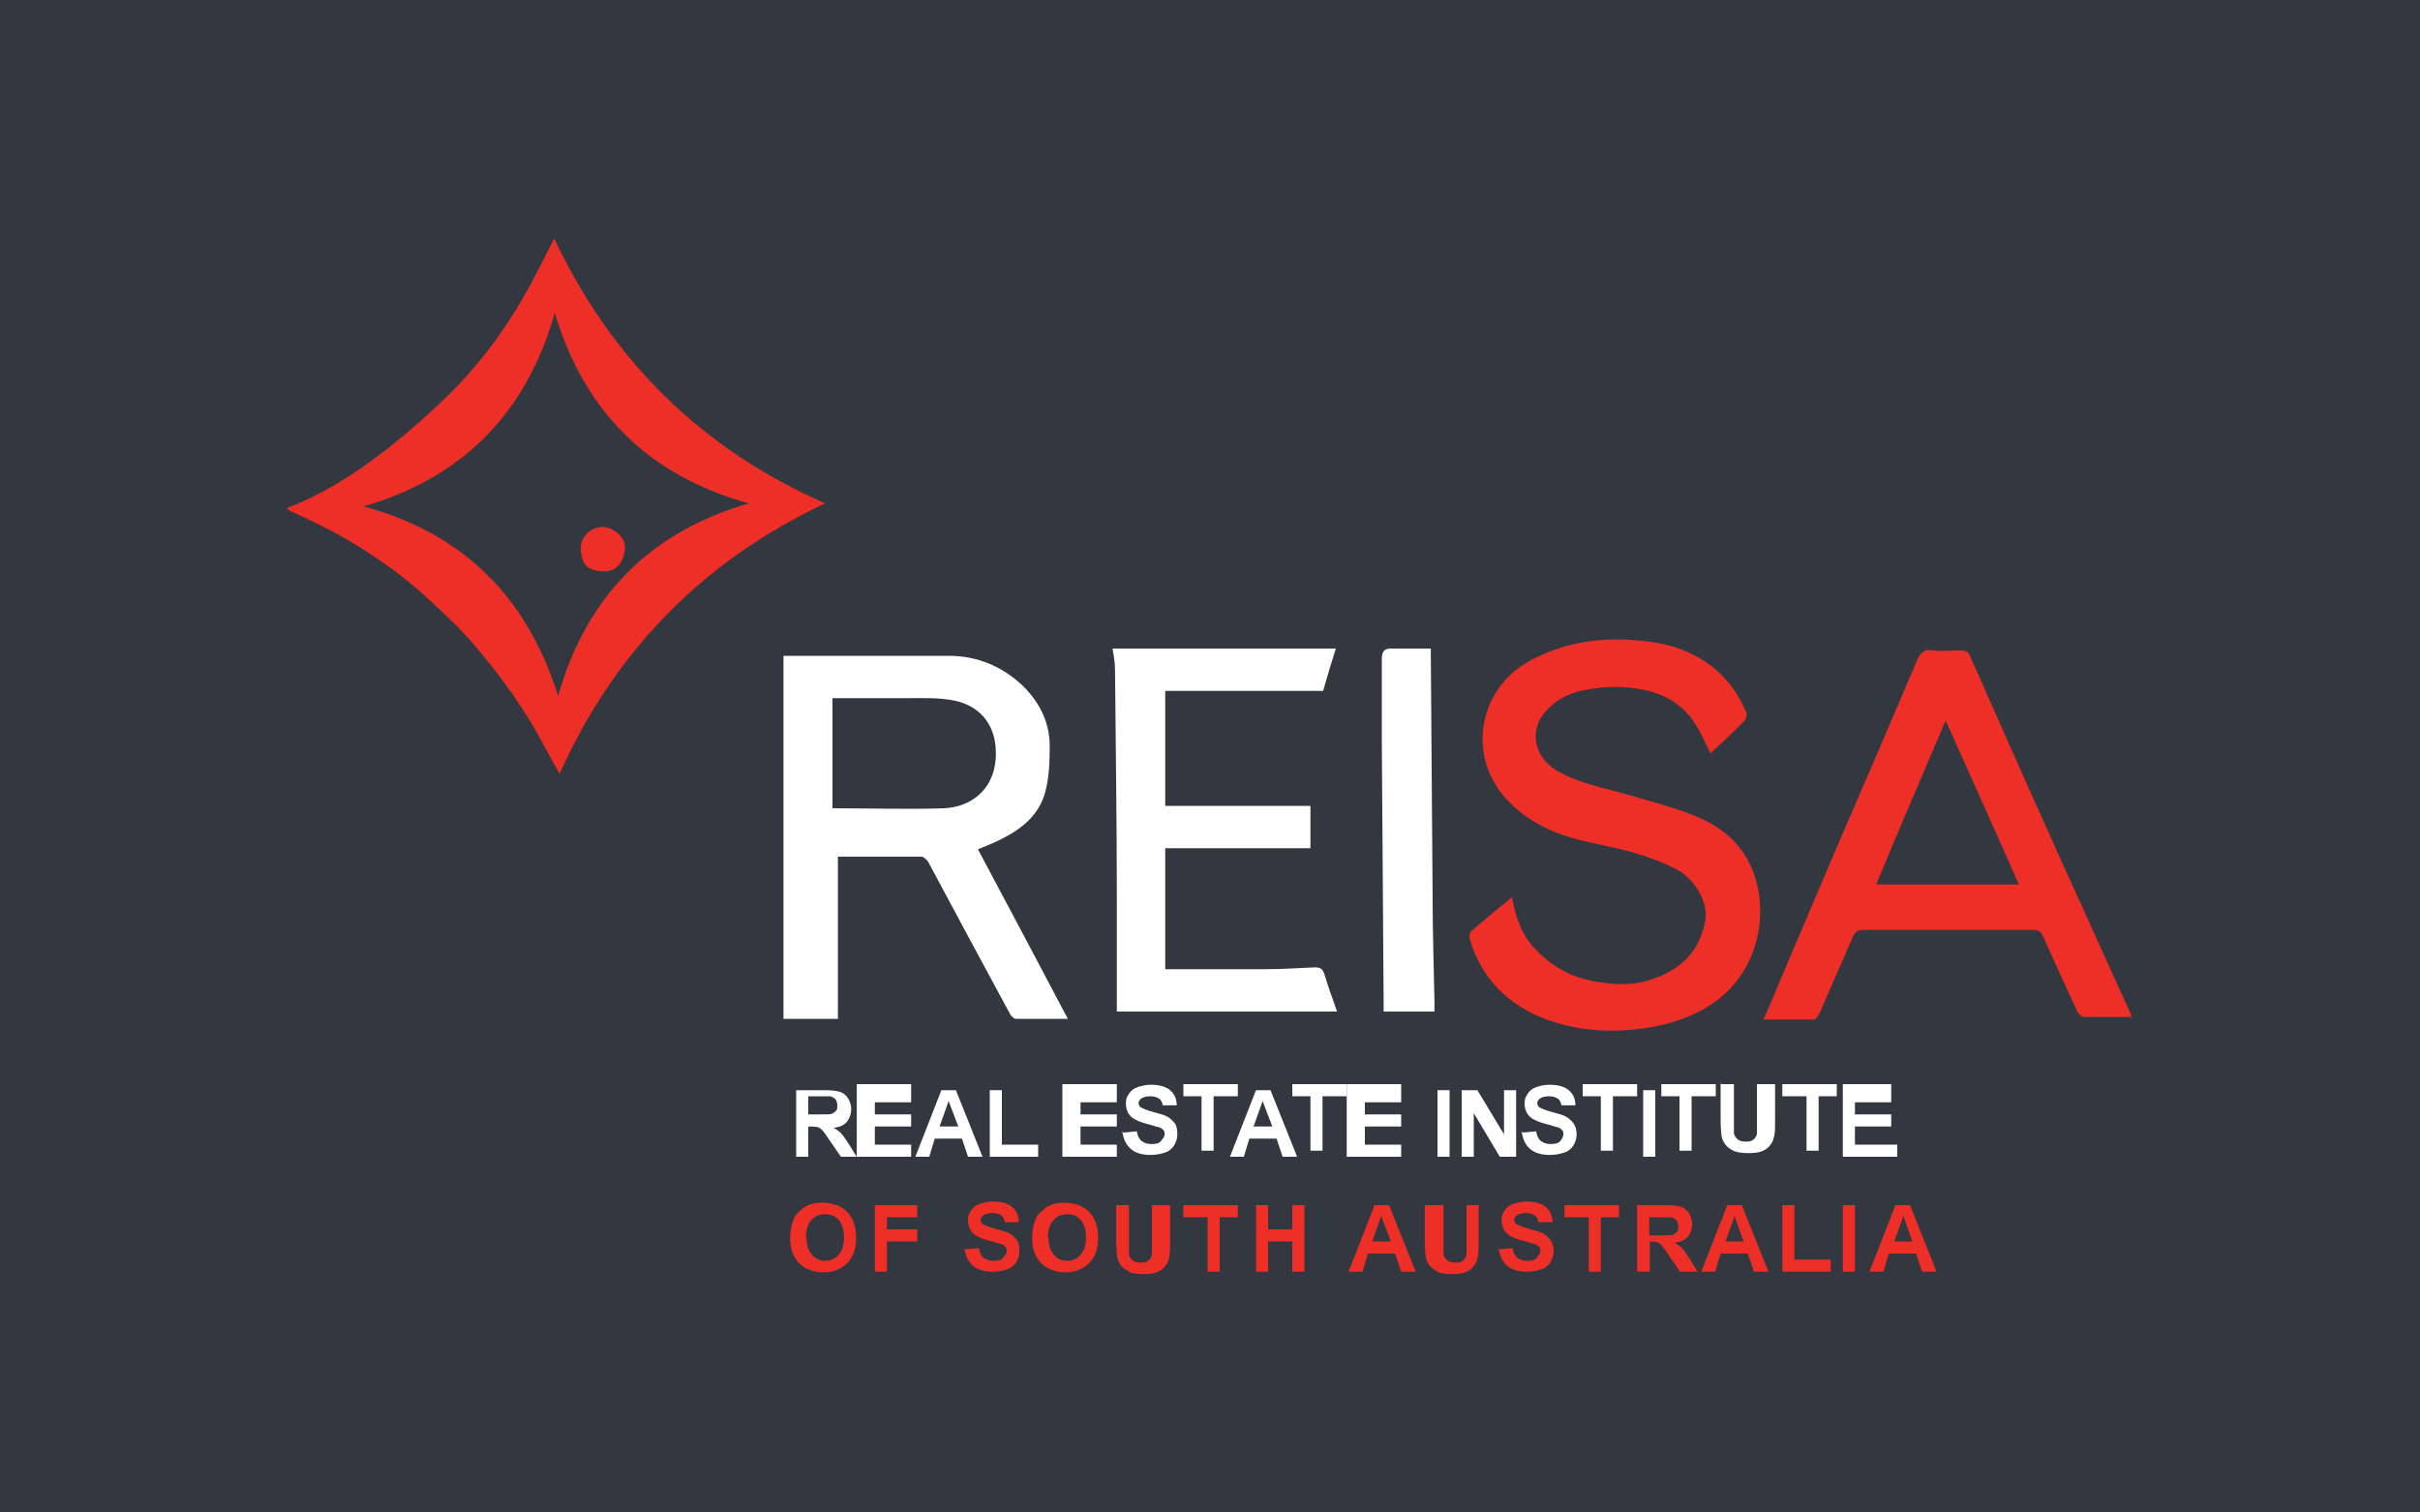
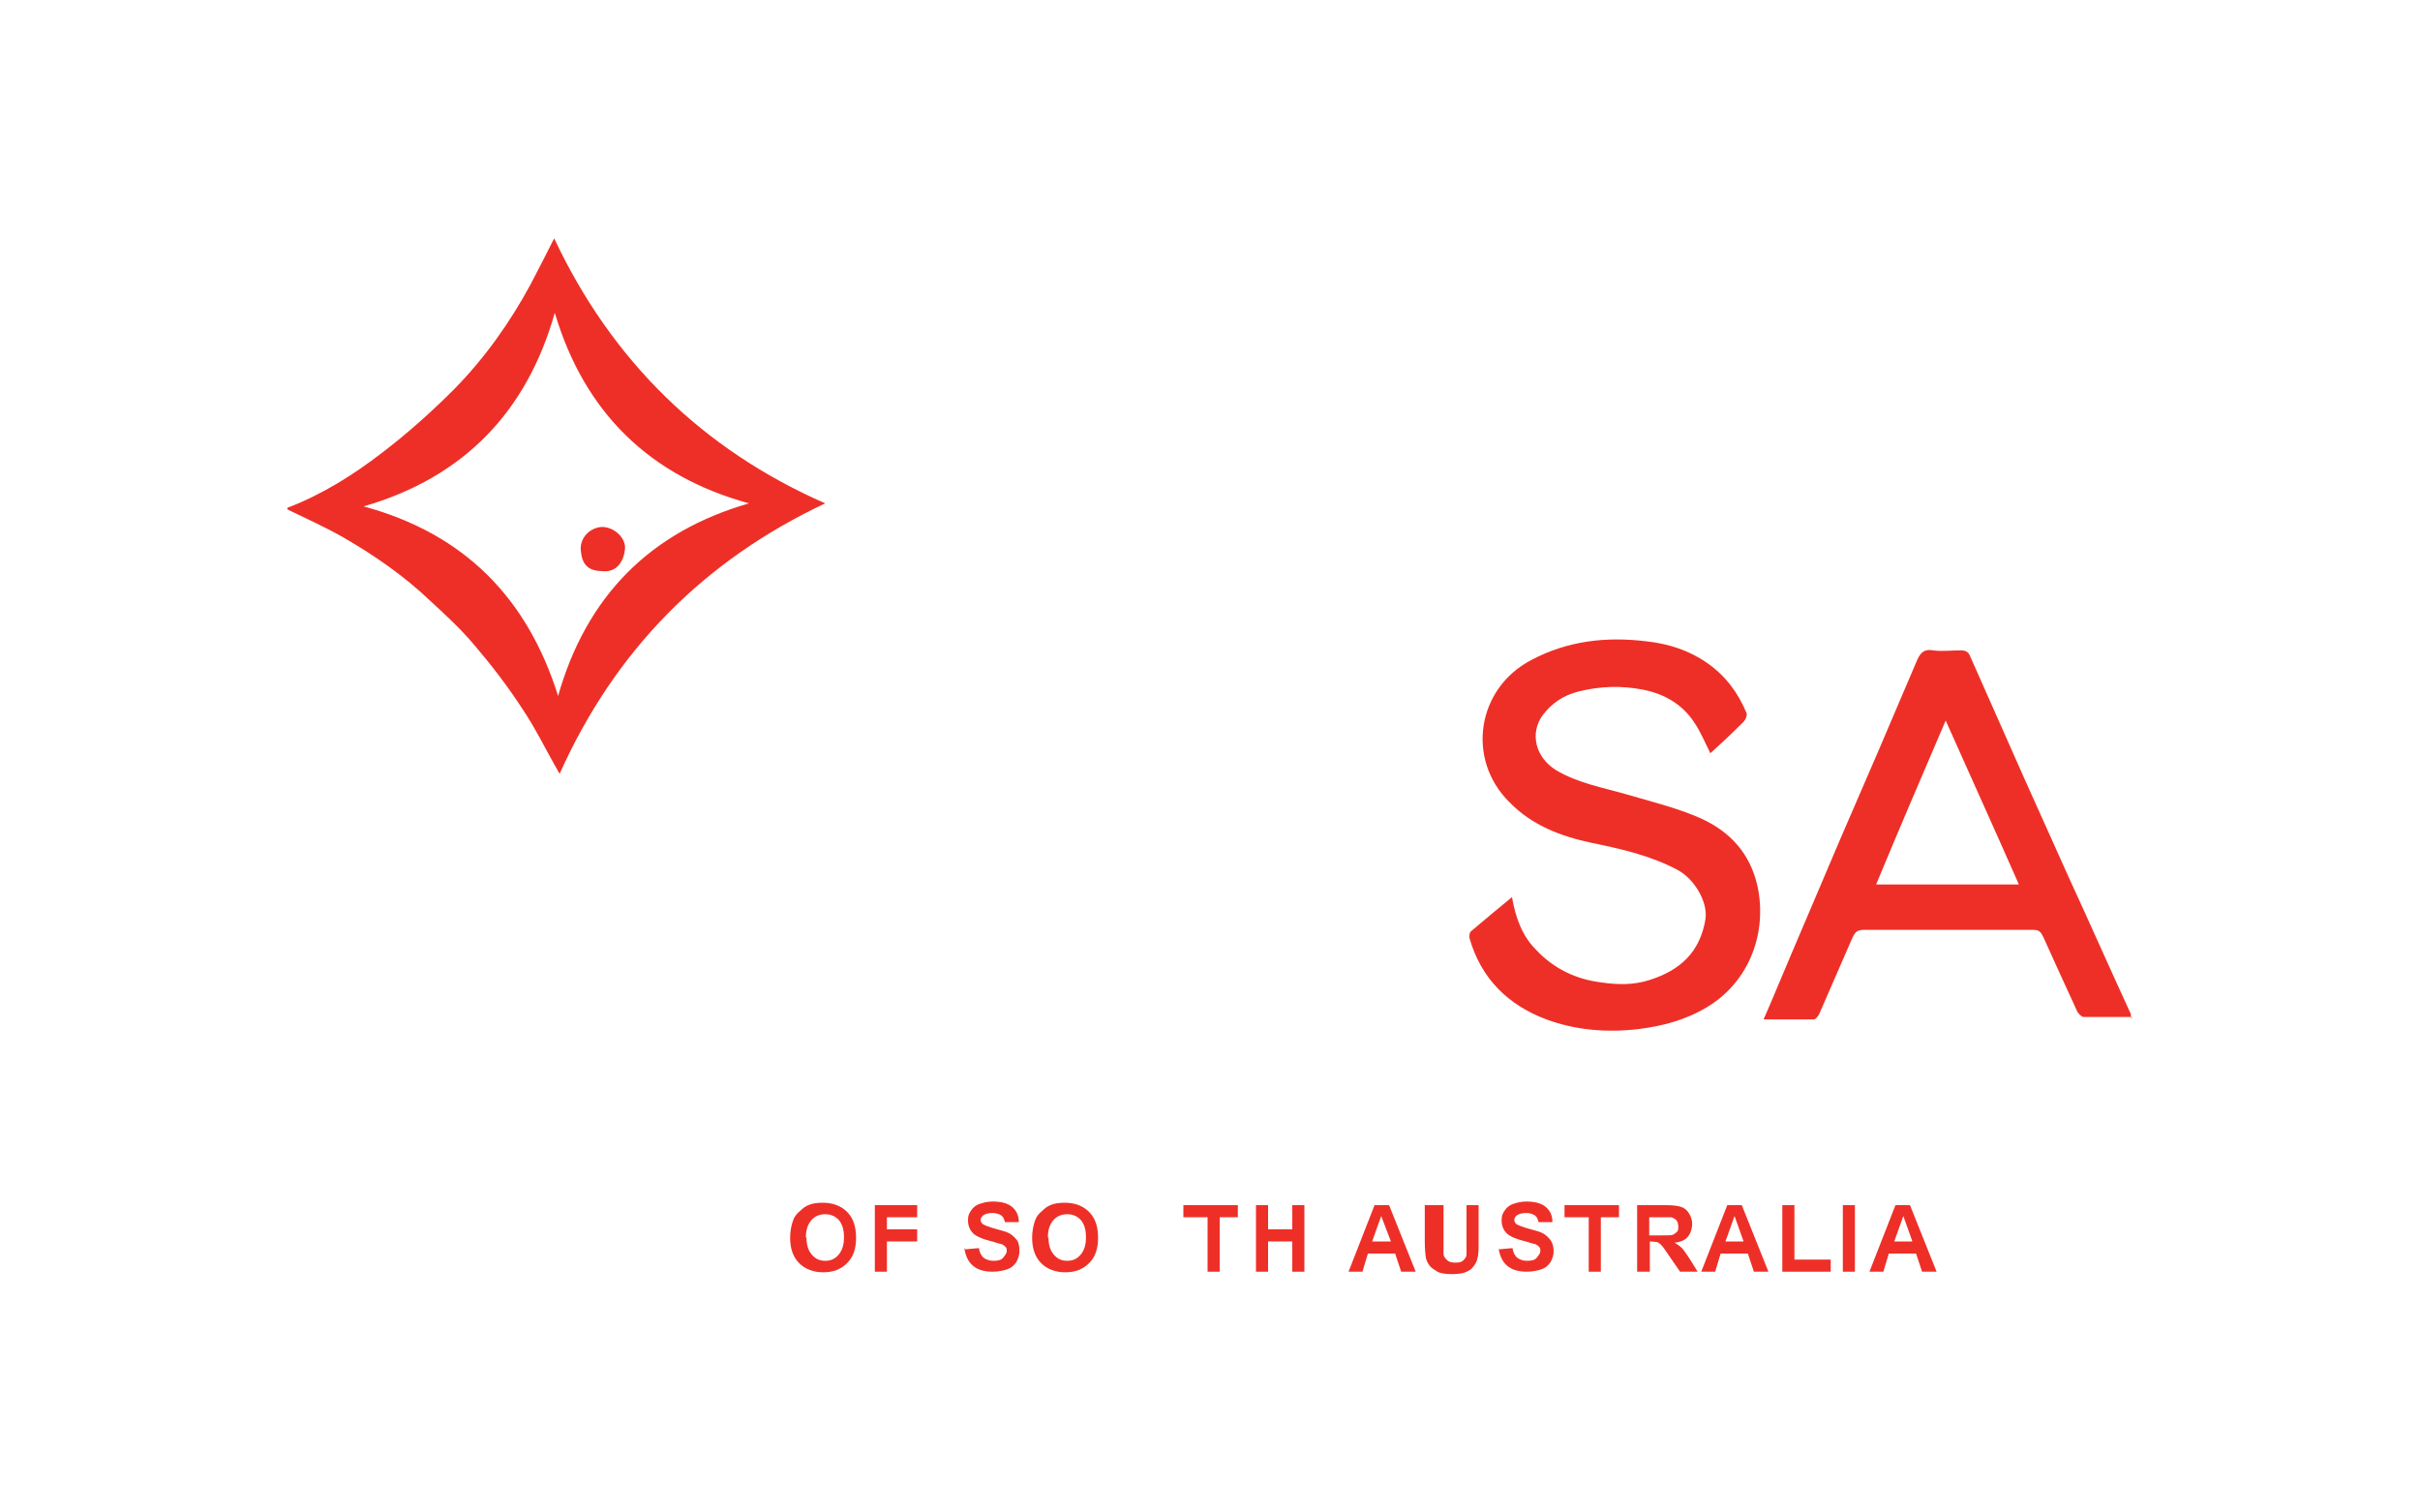
<svg xmlns="http://www.w3.org/2000/svg" id="Layer_2" data-name="Layer 2" version="1.1" viewBox="0 0 400 250">
  <defs>
    <style>
      .cls-1 {
        fill: #333740;
      }

      .cls-1, .cls-2, .cls-3 {
        stroke-width: 0px;
      }

      .cls-2 {
        fill: #ee2f27;
      }

      .cls-3 {
        fill: #fff;
      }
    </style>
  </defs>
  <g id="Layer_1-2" data-name="Layer 1-2">
-     <rect class="cls-1" y="0" width="400" height="250" />
    <g id="Layer_1-2-2" data-name="Layer 1-2">
      <g>
        <g>
          <path class="cls-3" d="M131.6,191.2v-11h4.7c1.2,0,2,.1,2.6.3s1,.6,1.3,1.1c.3.5.5,1.1.5,1.7s-.2,1.5-.7,2.1-1.2.9-2.2,1c.5.3.9.6,1.2.9s.7.9,1.3,1.8l1.3,2.1h-2.6l-1.8-2.6c-.6-.9-1-1.5-1.3-1.8s-.5-.4-.7-.5c-.3,0-.7-.1-1.2-.1h-.4v5h-2,0ZM133.6,184.2h1.8c1.1,0,1.9,0,2.1-.1s.5-.3.7-.5c.2-.2.2-.5.2-.9s-.1-.7-.3-1c-.2-.2-.5-.4-.9-.5-.2,0-.8,0-1.7,0h-1.9v3h0Z" />
          <path class="cls-3" d="M141.6,191.2v-12h9v3h-6v2h6v2h-6v3h6v2h-9,0Z" />
          <path class="cls-3" d="M162.4,191.2h-2.4l-1-3h-4.5l-.9,3h-2.3l4.3-11h2.4l4.4,11h0ZM158.4,186.2l-1.6-4.2-1.5,4.2h3.1Z" />
          <path class="cls-3" d="M163.6,191.2v-11h2v9h6v2h-8Z" />
          <path class="cls-3" d="M175.6,191.2v-12h9v3h-6v2h6v2h-6v3h6v2h-9,0Z" />
          <path class="cls-3" d="M185.7,187.2l2.2-.2c.1.7.4,1.3.8,1.6s.9.5,1.6.5,1.3-.1,1.6-.5.6-.7.6-1.1,0-.5-.2-.7-.4-.4-.8-.5c-.3,0-.9-.3-1.8-.5-1.2-.3-2.1-.7-2.6-1.1-.7-.6-1-1.4-1-2.3s.2-1.1.5-1.6c.3-.5.8-.9,1.4-1.1s1.3-.4,2.2-.4c1.4,0,2.5.3,3.2.9s1.1,1.4,1.1,2.5h-2.3c-.1-.5-.3-.9-.6-1.1-.3-.2-.8-.4-1.4-.4s-1.2.1-1.6.4c-.2.2-.4.4-.4.7s.1.5.3.7c.3.2,1,.5,2.1.8s1.9.5,2.4.8.9.7,1.2,1.1.4,1.1.4,1.8-.2,1.2-.5,1.8c-.4.6-.9,1-1.5,1.2s-1.5.4-2.4.4c-1.4,0-2.5-.3-3.3-1s-1.2-1.6-1.4-2.9h0s0,0,0,0Z" />
-           <path class="cls-3" d="M198.6,190.2v-9h-3v-2h9v2h-4v9h-2Z" />
          <path class="cls-3" d="M214.4,191.2h-2.4l-1-3h-4.5l-.9,3h-2.3l4.3-11h2.4l4.4,11h0ZM210.3,186.2l-1.6-4.2-1.5,4.2h3.1Z" />
          <path class="cls-3" d="M216.6,190.2v-9h-3v-2h9v2h-4v9h-2Z" />
          <path class="cls-3" d="M222.6,191.2v-12h9v3h-6v2h6v2h-6v3h6v2h-9,0Z" />
          <path class="cls-3" d="M237.6,191.2v-11h2v11h-2Z" />
          <path class="cls-3" d="M241.6,191.2v-11h2.6l4.4,7.3v-7.3h2v11h-2.7l-4.3-7.2v7.2h-2,0Z" />
          <path class="cls-3" d="M251.7,187.2l2.2-.2c.1.7.4,1.3.8,1.6s.9.5,1.6.5,1.3-.1,1.6-.5.5-.7.5-1.1,0-.5-.2-.7-.4-.4-.8-.5c-.3,0-.9-.3-1.8-.5-1.2-.3-2.1-.7-2.6-1.1-.7-.6-1-1.4-1-2.3s.2-1.1.5-1.6c.3-.5.8-.9,1.4-1.1s1.3-.4,2.2-.4c1.4,0,2.5.3,3.2.9s1.1,1.4,1.1,2.5h-2.3c-.1-.5-.3-.9-.6-1.1s-.8-.4-1.4-.4-1.2.1-1.6.4c-.2.2-.4.4-.4.7s.1.5.3.7c.3.2,1,.5,2.1.8,1.1.3,1.9.5,2.4.8s.9.7,1.2,1.1.5,1.1.5,1.8-.2,1.2-.5,1.8c-.4.6-.9,1-1.5,1.2s-1.5.4-2.4.4c-1.4,0-2.5-.3-3.3-1s-1.2-1.6-1.4-2.9h0s0,0,0,0Z" />
          <path class="cls-3" d="M264.6,190.2v-9h-3v-2h9v2h-4v9h-2Z" />
          <path class="cls-3" d="M271.6,191.2v-11h2v11h-2Z" />
          <path class="cls-3" d="M277.6,190.2v-9h-3v-2h9v2h-4v9h-2Z" />
          <path class="cls-3" d="M284.6,179.2h2v6.1c0,1,0,1.6,0,1.9,0,.5.3.8.6,1.1s.8.4,1.4.4,1-.1,1.3-.4c.3-.3.5-.6.5-1s0-1,0-1.9v-6.2h3v5.9c0,1.4,0,2.3-.2,2.9-.1.6-.4,1-.7,1.4s-.8.7-1.3.9-1.3.3-2.2.3-1.9-.1-2.5-.4-1-.6-1.3-1c-.3-.4-.5-.8-.6-1.2-.1-.6-.2-1.6-.2-2.9v-6h0Z" />
          <path class="cls-3" d="M298.6,190.2v-9h-4v-2h9v2h-3v9h-2Z" />
          <path class="cls-3" d="M304.6,191.2v-12h8v3h-6v2h6v2h-6v3h7v2h-9,0Z" />
          <path class="cls-2" d="M130.6,204.6c0-1.1.2-2.1.5-2.9.2-.6.6-1.1,1.1-1.5.4-.4.9-.8,1.4-1,.7-.3,1.5-.4,2.4-.4,1.6,0,3,.5,4,1.5,1,1,1.5,2.4,1.5,4.3s-.5,3.2-1.5,4.2c-1,1-2.3,1.5-3.9,1.5s-3-.5-4-1.5c-1-1-1.5-2.4-1.5-4.2h0s0,0,0,0ZM133.3,204.5c0,1.3.3,2.2.9,2.9s1.3,1,2.2,1,1.6-.3,2.2-1,.9-1.6.9-2.9-.3-2.2-.9-2.9c-.6-.6-1.3-.9-2.2-.9s-1.7.3-2.3,1-.9,1.6-.9,2.9h0Z" />
          <path class="cls-2" d="M144.6,210.1v-10.9h7v2h-5v2h5v2h-5v5h-2.2.2Z" />
          <path class="cls-2" d="M159.6,206.5l2.2-.2c.1.7.4,1.3.8,1.6s.9.5,1.6.5,1.3-.1,1.6-.5.6-.7.6-1.1,0-.5-.2-.7-.4-.4-.8-.5c-.3,0-.9-.3-1.8-.5-1.2-.3-2.1-.7-2.6-1.1-.7-.6-1-1.4-1-2.3s.2-1.1.5-1.6c.3-.5.8-.9,1.4-1.1s1.3-.4,2.2-.4c1.4,0,2.5.3,3.2.9s1.1,1.4,1.1,2.5h-2.3c-.1-.5-.3-.9-.6-1.1s-.8-.4-1.4-.4-1.2.1-1.6.4c-.2.2-.4.4-.4.7s.1.5.3.7c.3.2,1,.5,2.1.8s1.9.5,2.4.8.9.7,1.2,1.1.4,1.1.4,1.8-.2,1.2-.5,1.8c-.4.6-.9,1-1.5,1.2s-1.5.4-2.4.4c-1.4,0-2.5-.3-3.3-1s-1.2-1.6-1.4-2.9h0s0,0,0,0Z" />
          <path class="cls-2" d="M170.6,204.6c0-1.1.2-2.1.5-2.9.2-.6.6-1.1,1.1-1.5.4-.4.9-.8,1.4-1,.7-.3,1.5-.4,2.4-.4,1.6,0,3,.5,4,1.5,1,1,1.5,2.4,1.5,4.3s-.5,3.2-1.5,4.2c-1,1-2.3,1.5-3.9,1.5s-3-.5-4-1.5c-1-1-1.5-2.4-1.5-4.2h0s0,0,0,0ZM173.3,204.5c0,1.3.3,2.2.9,2.9s1.3,1,2.2,1,1.6-.3,2.2-1,.9-1.6.9-2.9-.3-2.2-.9-2.9c-.6-.6-1.3-.9-2.2-.9s-1.7.3-2.3,1-.9,1.6-.9,2.9h0Z" />
-           <path class="cls-2" d="M184.6,199.2h2v6.1c0,1,0,1.6,0,1.9,0,.5.3.8.6,1.1s.8.4,1.4.4,1-.1,1.3-.4.5-.6.5-1,0-1,0-1.9v-6.2h3v5.9c0,1.4,0,2.3-.2,2.9-.1.6-.4,1-.7,1.4-.3.4-.8.7-1.3.9s-1.3.3-2.2.3-1.9-.1-2.4-.4-1-.6-1.3-1c-.3-.4-.5-.8-.6-1.2-.1-.6-.2-1.6-.2-2.9v-6h0Z" />
          <path class="cls-2" d="M199.6,210.2v-9h-4v-2h9v2h-3v9h-2.4.4Z" />
          <path class="cls-2" d="M207.6,210.2v-11h2v4h4v-4h2v11h-2v-5h-4v5h-2Z" />
          <path class="cls-2" d="M234,210.2h-2.4l-1-3h-4.5l-.9,3h-2.3l4.3-11h2.4l4.4,11h0ZM229.9,205.2l-1.6-4.2-1.5,4.2h3.1Z" />
          <path class="cls-2" d="M235.6,199.2h3v6.1c0,1,0,1.6,0,1.9,0,.5.3.8.6,1.1s.8.4,1.4.4,1-.1,1.3-.4.5-.6.5-1,0-1,0-1.9v-6.2h2v5.9c0,1.4,0,2.3-.2,2.9-.1.6-.4,1-.7,1.4-.3.4-.8.7-1.3.9s-1.3.3-2.2.3-1.9-.1-2.4-.4-1-.6-1.3-1c-.3-.4-.5-.8-.6-1.2-.1-.6-.2-1.6-.2-2.9v-6h0Z" />
          <path class="cls-2" d="M247.8,206.5l2.2-.2c.1.7.4,1.3.8,1.6s.9.5,1.6.5,1.3-.1,1.6-.5.6-.7.6-1.1,0-.5-.2-.7-.4-.4-.8-.5c-.3,0-.9-.3-1.8-.5-1.2-.3-2.1-.7-2.6-1.1-.7-.6-1-1.4-1-2.3s.2-1.1.5-1.6c.3-.5.8-.9,1.4-1.1s1.3-.4,2.2-.4c1.4,0,2.5.3,3.2.9s1.1,1.4,1.1,2.5h-2.3c-.1-.5-.3-.9-.6-1.1-.3-.2-.8-.4-1.4-.4s-1.2.1-1.6.4c-.2.2-.4.4-.4.7s.1.5.3.7c.3.2,1,.5,2.1.8s1.9.5,2.4.8.9.7,1.2,1.1.5,1.1.5,1.8-.2,1.2-.5,1.8c-.4.6-.9,1-1.5,1.2s-1.5.4-2.4.4c-1.4,0-2.5-.3-3.3-1s-1.2-1.6-1.4-2.9h0s0,0,0,0Z" />
          <path class="cls-2" d="M262.6,210.2v-9h-4v-2h9v2h-3v9h-2.5.5Z" />
          <path class="cls-2" d="M270.6,210.2v-11h4.7c1.2,0,2,.1,2.6.3s1,.6,1.3,1.1c.3.5.5,1.1.5,1.7s-.2,1.5-.7,2.1-1.2.9-2.2,1c.5.3.9.6,1.2.9s.7.9,1.3,1.8l1.3,2.1h-2.9l-1.8-2.6c-.6-.9-1-1.5-1.3-1.8s-.5-.4-.7-.5c-.3,0-.7-.1-1.2-.1h0v5h-2.5.5,0ZM272.6,204.2h1.8c1.1,0,1.9,0,2.1-.1s.5-.3.7-.5c.2-.2.2-.5.2-.9s-.1-.7-.3-1c-.2-.2-.5-.4-.9-.5-.2,0-.8,0-1.7,0h-1.9v3h0Z" />
          <path class="cls-2" d="M292.3,210.2h-2.4l-1-3h-4.5l-.9,3h-2.3l4.3-11h2.4l4.4,11h0ZM288.2,205.2l-1.5-4.2-1.5,4.2h3.1Z" />
          <path class="cls-2" d="M294.6,210.2v-11h2v9h6v2h-8Z" />
          <path class="cls-2" d="M304.6,210.2v-11h2v11h-2Z" />
          <path class="cls-2" d="M320.1,210.2h-2.4l-1-3h-4.5l-.9,3h-2.3l4.3-11h2.4l4.4,11h0ZM316.1,205.2l-1.5-4.2-1.5,4.2h3.1Z" />
        </g>
        <g id="akeMCo.tif">
          <g>
            <path class="cls-2" d="M47.6,83.9c5.7-2.2,10.8-5.4,15.6-9.1,4.2-3.2,8.2-6.8,11.9-10.5,5-5.1,9.2-11,12.6-17.3,1.3-2.5,2.6-5,3.9-7.6,9.5,20.2,24.5,34.9,44.8,43.8-20.2,9.5-34.8,24.4-43.9,44.7-2.1-3.6-3.9-7.4-6.2-10.8-2.4-3.7-5.1-7.2-8-10.6-2.2-2.6-4.7-4.9-7.2-7.2-4.3-4.1-9.2-7.5-14.4-10.5-3-1.7-6.1-3.1-9.2-4.6v-.3h0ZM92.2,115.2c4.7-16.7,15.3-27.3,31.6-32-16.4-4.5-27.2-15-32.1-31.5-4.6,16.3-15,27.2-31.6,32,16.6,4.5,27.1,15.1,32.2,31.5h0Z" />
            <path class="cls-3" d="M161.6,140.3c5,9.4,9.9,18.6,14.9,28.1-3,0-5.8,0-8.6,0-.3,0-.7-.4-.9-.7-2.5-4.6-5-9.3-7.5-13.9-2-3.7-4-7.5-6-11.2-.2-.4-.8-1-1.2-1-4.6,0-9.2,0-13.8,0v26.8h-9v-60h2.2c8.4,0,16.7,0,25.1,0,4.8,0,9,1.8,12.4,5.1,2.7,2.7,4.4,6.1,4.3,10.1,0,2.4-.1,4.9-.7,7.2-1,3.9-3.9,6.2-7.3,7.9-1.2.6-2.4,1.1-3.9,1.7h0ZM137.6,133.6c6.3,0,12.3.2,18.4,0,4.9-.2,8.8-3.6,8.6-9.4-.1-4.8-3-7.8-7.4-8.5-2.4-.4-4.8-.3-7.2-.3-3.6,0-7.2,0-10.7,0h-1.7v18.3Z" />
            <path class="cls-2" d="M249.9,148.2c.6,3.5,1.7,6.5,4,8.8,2.9,3.1,6.6,4.9,10.9,5.4,2.7.4,5.3.4,7.8-.4,5.1-1.6,8.4-4.6,9.3-10.1.4-2.8-1.8-6.6-4.6-8.1-4.5-2.4-9.4-3.5-14.3-4.5-5.1-1.1-9.8-2.9-13.5-6.7-7.2-7.1-5.4-18.8,3.6-23.5,6-3.2,12.4-3.9,19-3.1,3.7.4,7.1,1.5,10.1,3.6,3,2.1,5.1,4.9,6.5,8.3.1.4-.2,1.1-.5,1.4-1.8,1.8-3.6,3.5-5.5,5.2-.9-1.8-1.6-3.5-2.6-5-2-3.1-5-4.8-8.5-5.5-3.6-.7-7.1-.6-10.7.3-2.4.6-4.4,1.9-5.9,3.9-2.2,3-1.2,7,2.2,9.1,3.7,2.2,7.9,2.9,12,4.1s8.2,2.2,12,3.9c4.8,2.2,8.1,5.8,9.3,11.2,1.6,7.5-1.2,15.7-8.4,20-3.5,2.1-7.3,3.1-11.3,3.6-5.2.6-10.3.2-15.2-1.6-6.4-2.4-10.8-6.8-12.7-13.4-.1-.4,0-1.1.4-1.3,2.1-1.8,4.3-3.6,6.6-5.5h0Z" />
            <path class="cls-2" d="M352.4,168.1c-2.7,0-5.4,0-8,0-.3,0-.8-.5-1-.8-1.9-4.1-3.8-8.3-5.7-12.5-.4-.8-.7-1.1-1.6-1.1-9.4,0-18.7,0-28.1,0-1.2,0-1.5.6-1.9,1.5-1.8,4.1-3.6,8.3-5.4,12.4-.2.4-.6.9-.9.9-2.8,0-5.5,0-8.3,0,1.5-3.4,3-7.1,4.5-10.6,2.8-6.5,5.5-13,8.3-19.5,2-4.7,4.1-9.4,6.1-14.1,2.1-5,4.3-10,6.4-15,.5-1.2,1.1-2.1,2.7-1.8,1.5.2,3.1,0,4.6,0,.9,0,1.3.3,1.6,1.1,3,6.8,6,13.5,9,20.3,2.4,5.3,4.7,10.5,7.1,15.8,3.5,7.6,6.9,15.3,10.4,22.9,0,.2,0,.4.1.8h0ZM321.6,119.1c-4,9.3-7.8,18.2-11.5,27.1h23.6c-4-9.1-8-17.9-12.1-27.1h0Z" />
-             <path class="cls-3" d="M183.9,107.2h36.9c-.7,2.2-1.4,4.5-2.1,7h-26.1v19h24v7h-24v20h1.6c5,0,10.1,0,15.1,0,2.7,0,5.4-.2,8-.3.9,0,1.3.2,1.6,1.1.6,2,1.3,3.9,2.1,6.2h-36.4v-2.9c0-5.4,0-10.8,0-16.2,0-12.5-.2-25-.3-37.5,0-1.1-.2-2.1-.4-3.4h0Z" />
+             <path class="cls-3" d="M183.9,107.2h36.9c-.7,2.2-1.4,4.5-2.1,7h-26.1v19h24v7v20h1.6c5,0,10.1,0,15.1,0,2.7,0,5.4-.2,8-.3.9,0,1.3.2,1.6,1.1.6,2,1.3,3.9,2.1,6.2h-36.4v-2.9c0-5.4,0-10.8,0-16.2,0-12.5-.2-25-.3-37.5,0-1.1-.2-2.1-.4-3.4h0Z" />
            <path class="cls-3" d="M236.5,107.2c0,.5,0,.9,0,1.2.1,13.5.2,27,.3,40.5,0,5.5.2,11,.3,16.5v1.8h-8.4c0-.4,0-.7,0-1.1-.1-14.6-.2-29.2-.3-43.8,0-4.4,0-8.9,0-13.4,0-1.3.5-1.8,1.8-1.7,2.1,0,4.2,0,6.4,0h0Z" />
            <path class="cls-2" d="M99.6,94.4c-2.4,0-3.4-1.1-3.6-3.4-.2-2.1,1.5-3.8,3.5-3.9,2,0,4,1.8,3.8,3.7-.2,1.9-1.3,3.9-3.8,3.6h0Z" />
          </g>
        </g>
      </g>
    </g>
  </g>
</svg>